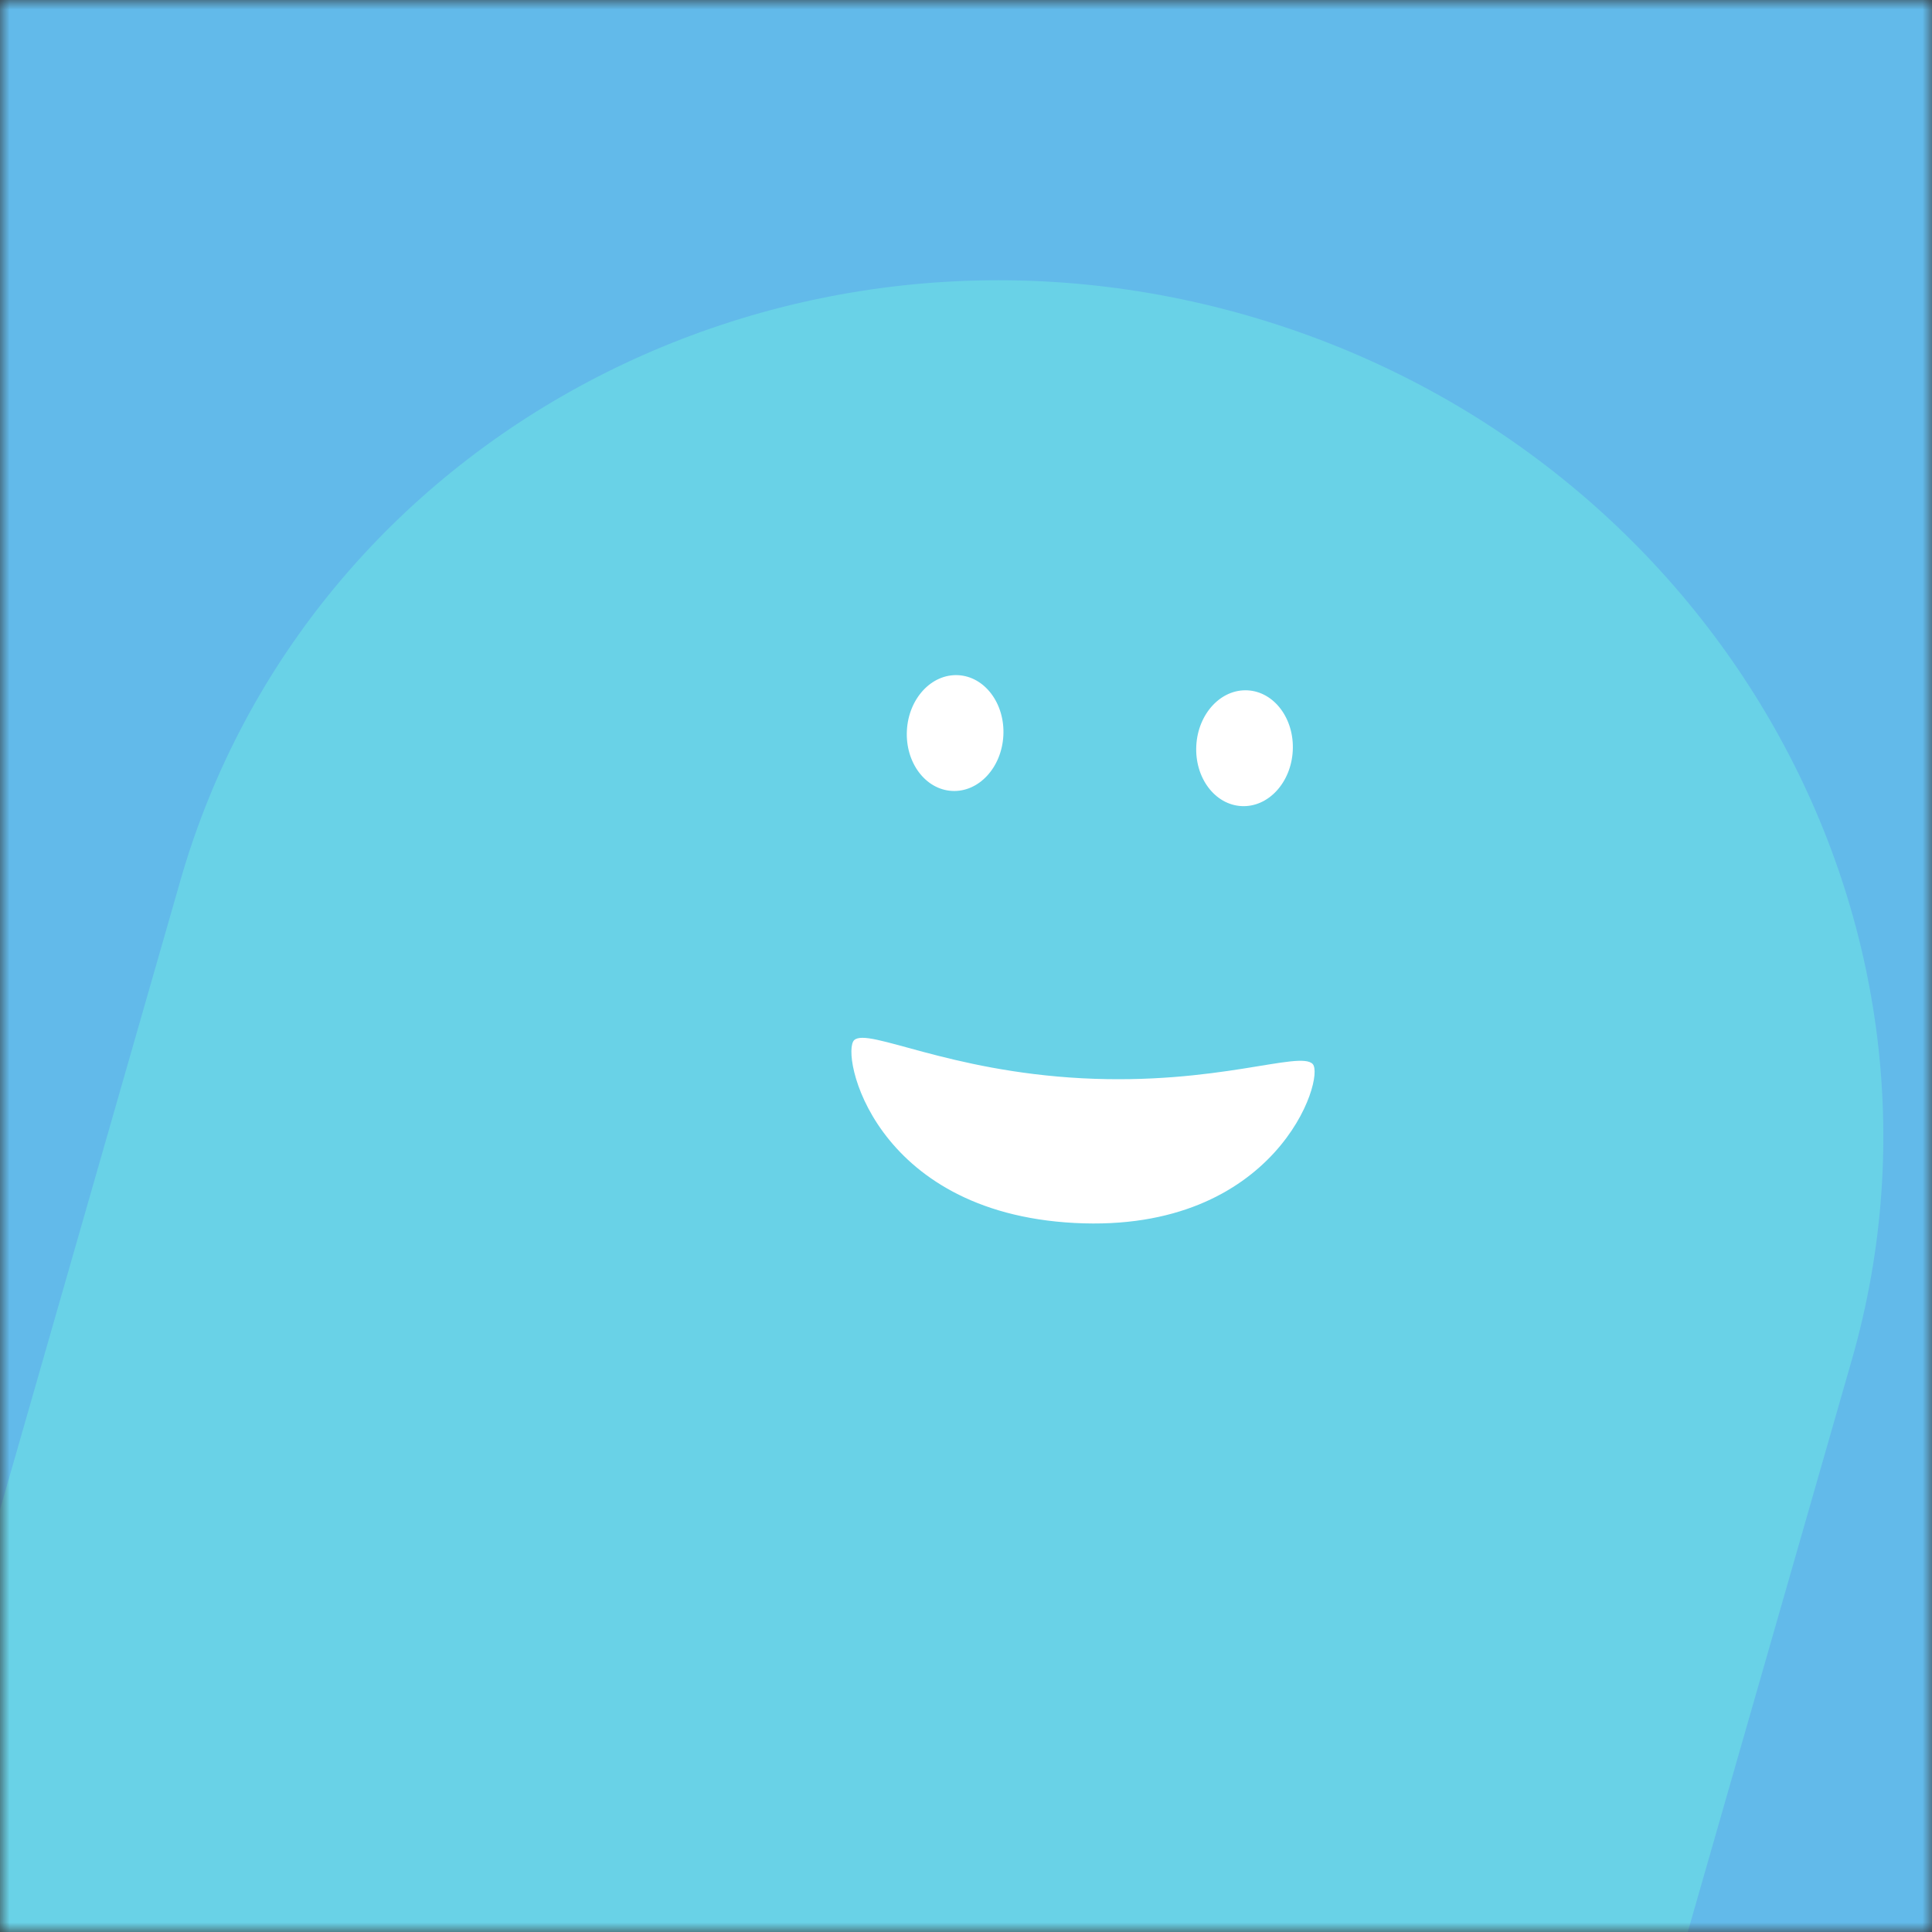
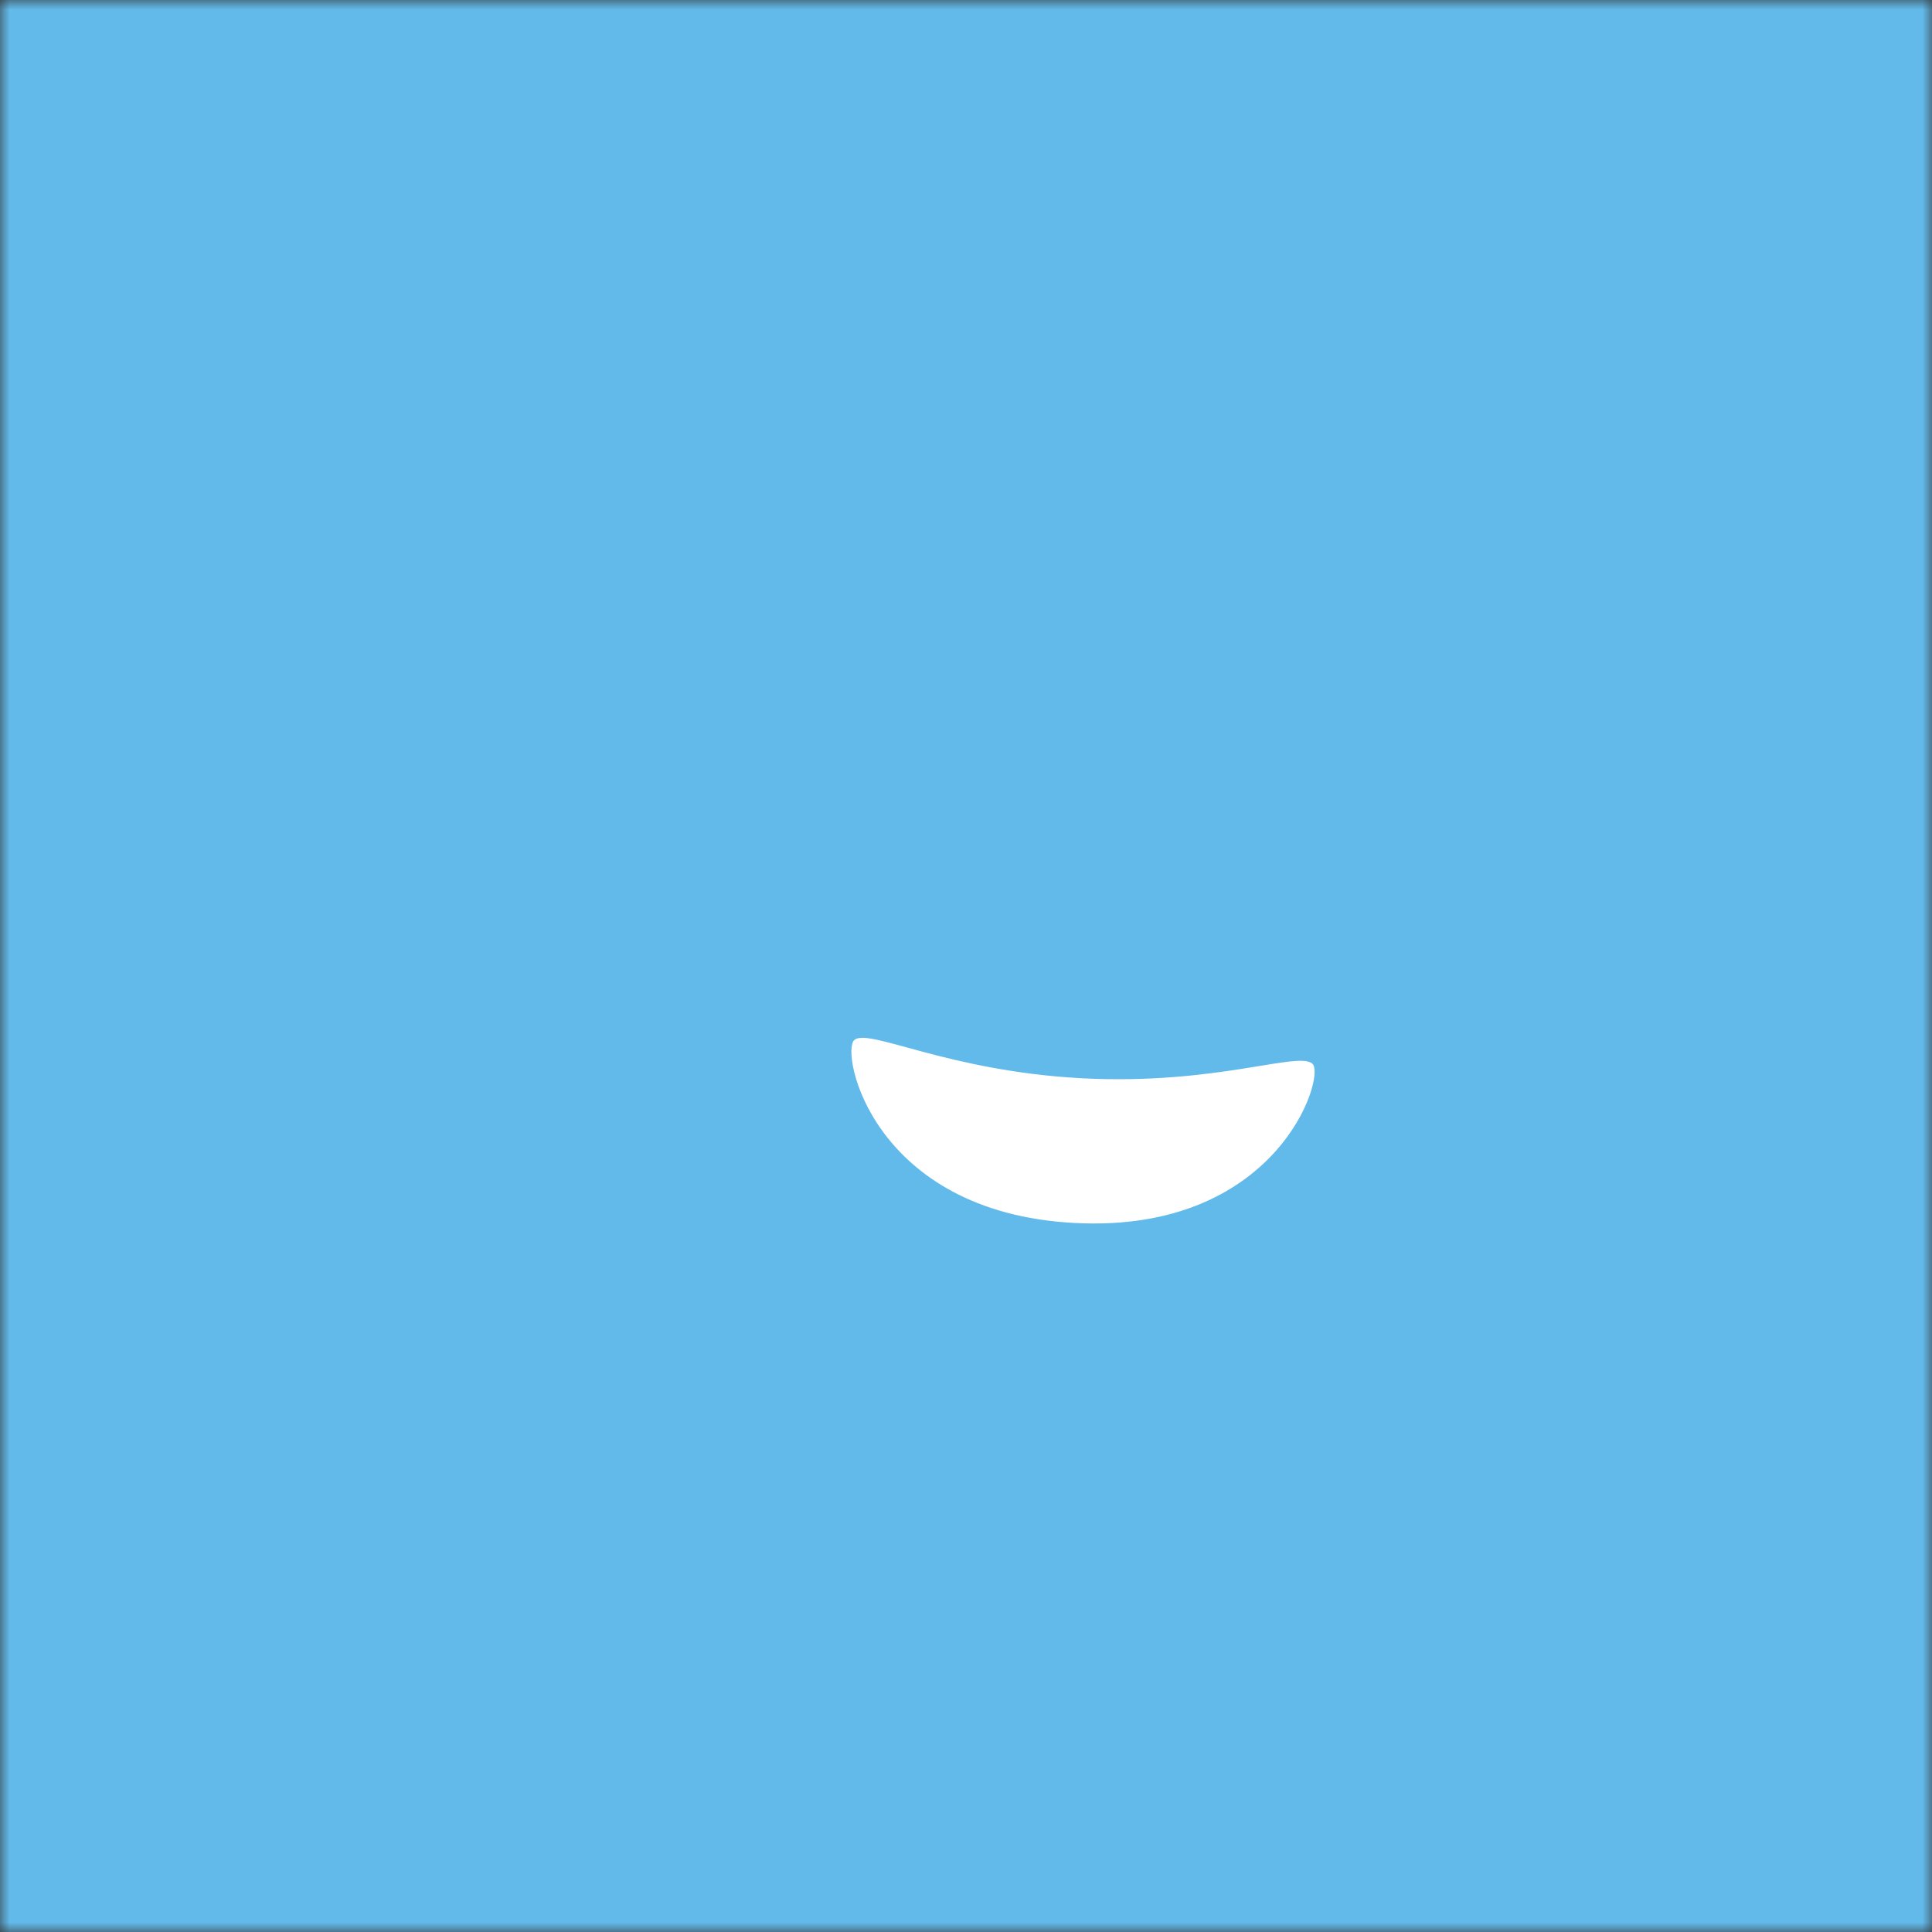
<svg xmlns="http://www.w3.org/2000/svg" viewBox="0 0 100 100" fill="none" shape-rendering="auto">
  <rect x="0" y="0" width="100" height="100" fill="#333333" stroke="none" />
  <mask id="viewboxMask">
    <rect width="100" height="100" rx="0" ry="0" x="0" y="0" fill="#fff" />
  </mask>
  <g mask="url(#viewboxMask)">
    <rect fill="#62baea" width="100" height="100" x="0" y="0" />
    <g transform="translate(-2, 4) rotate(16 50 70)">
-       <path d="M95 53.33C95 29.4 74.85 10 50 10S5 29.4 5 53.33V140h90V53.33Z" fill="#69d2e7" />
      <g transform="translate(29 33)">
        <g transform="translate(1, -11) rotate(-13 21 21)">
          <g transform="translate(0 3)">
-             <path d="M16 8c0 1.66-1.12 3-2.5 3S11 9.66 11 8s1.12-3 2.5-3S16 6.34 16 8ZM31 8c0 1.66-1.12 3-2.5 3S26 9.66 26 8s1.12-3 2.5-3S31 6.34 31 8Z" fill="#ffffff" />
-           </g>
+             </g>
          <g transform="translate(6 25)">
            <path d="M15 11C4.52 11 2.42 2.82 3.12 2.14 3.82 1.46 8.02 3.5 15 3.5c6.99 0 11.18-2.04 11.88-1.36.7.68-1.4 8.86-11.88 8.86Z" fill="#ffffff" />
          </g>
        </g>
      </g>
    </g>
  </g>
</svg>